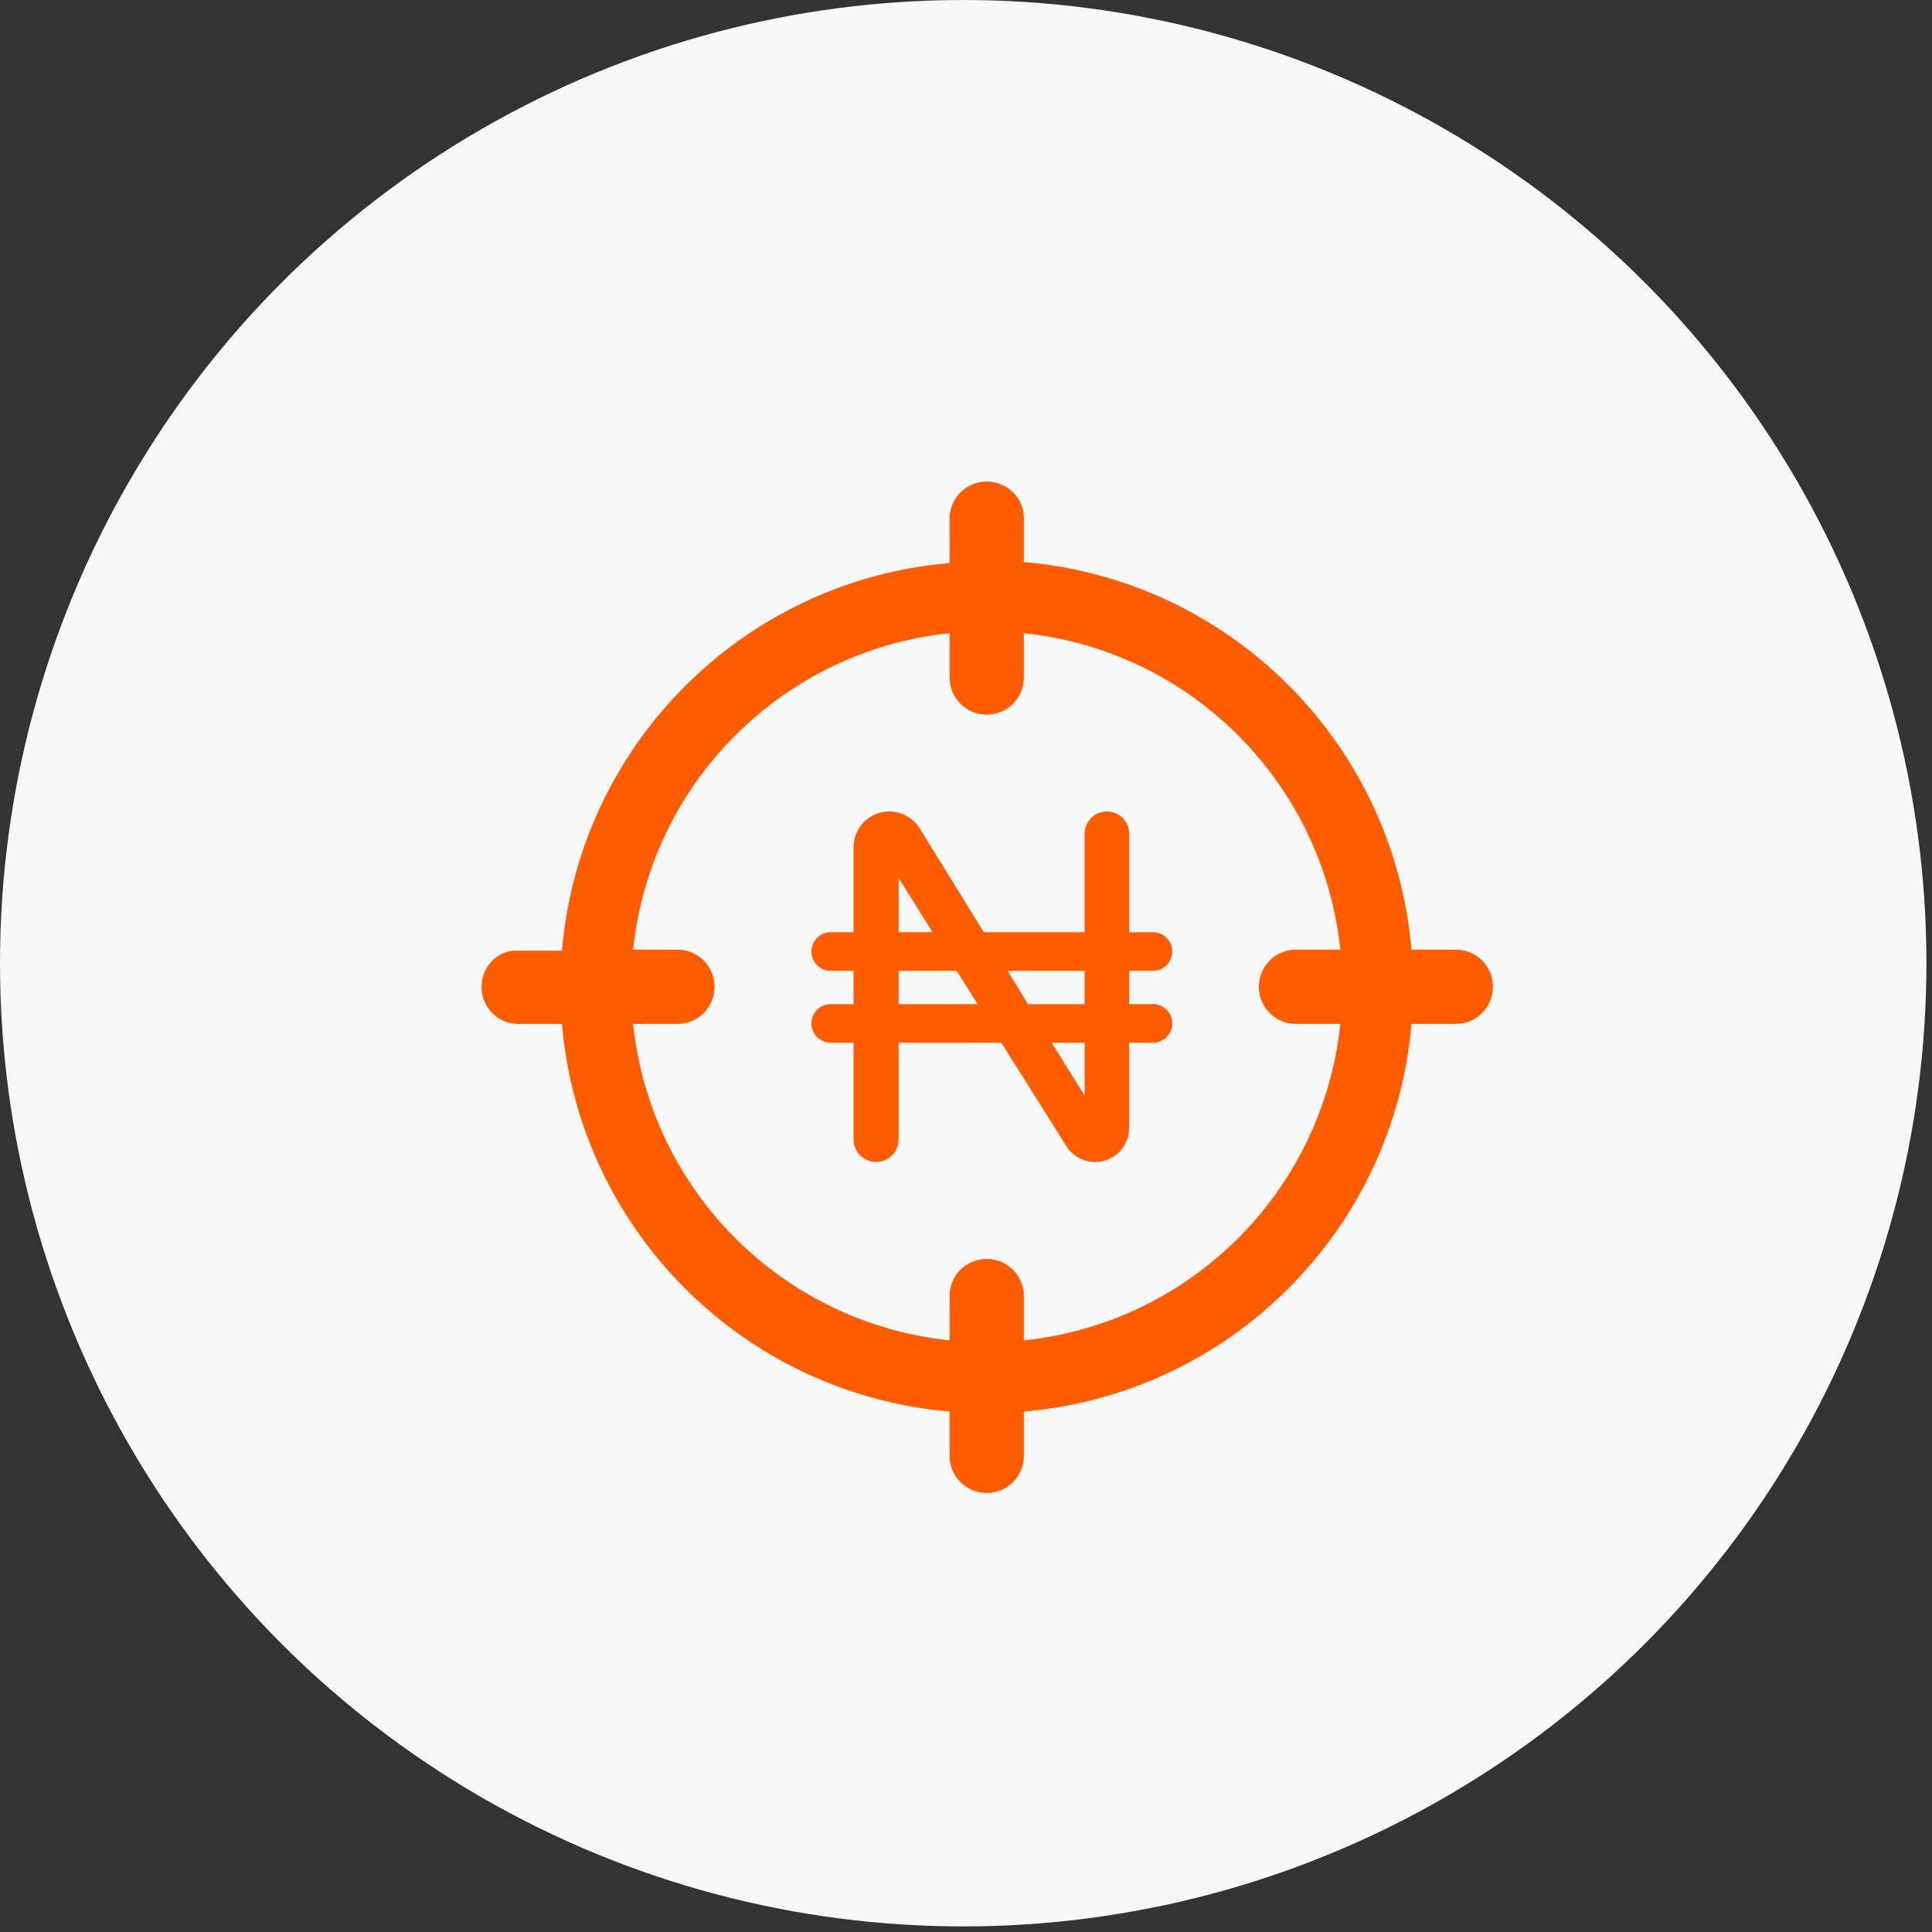
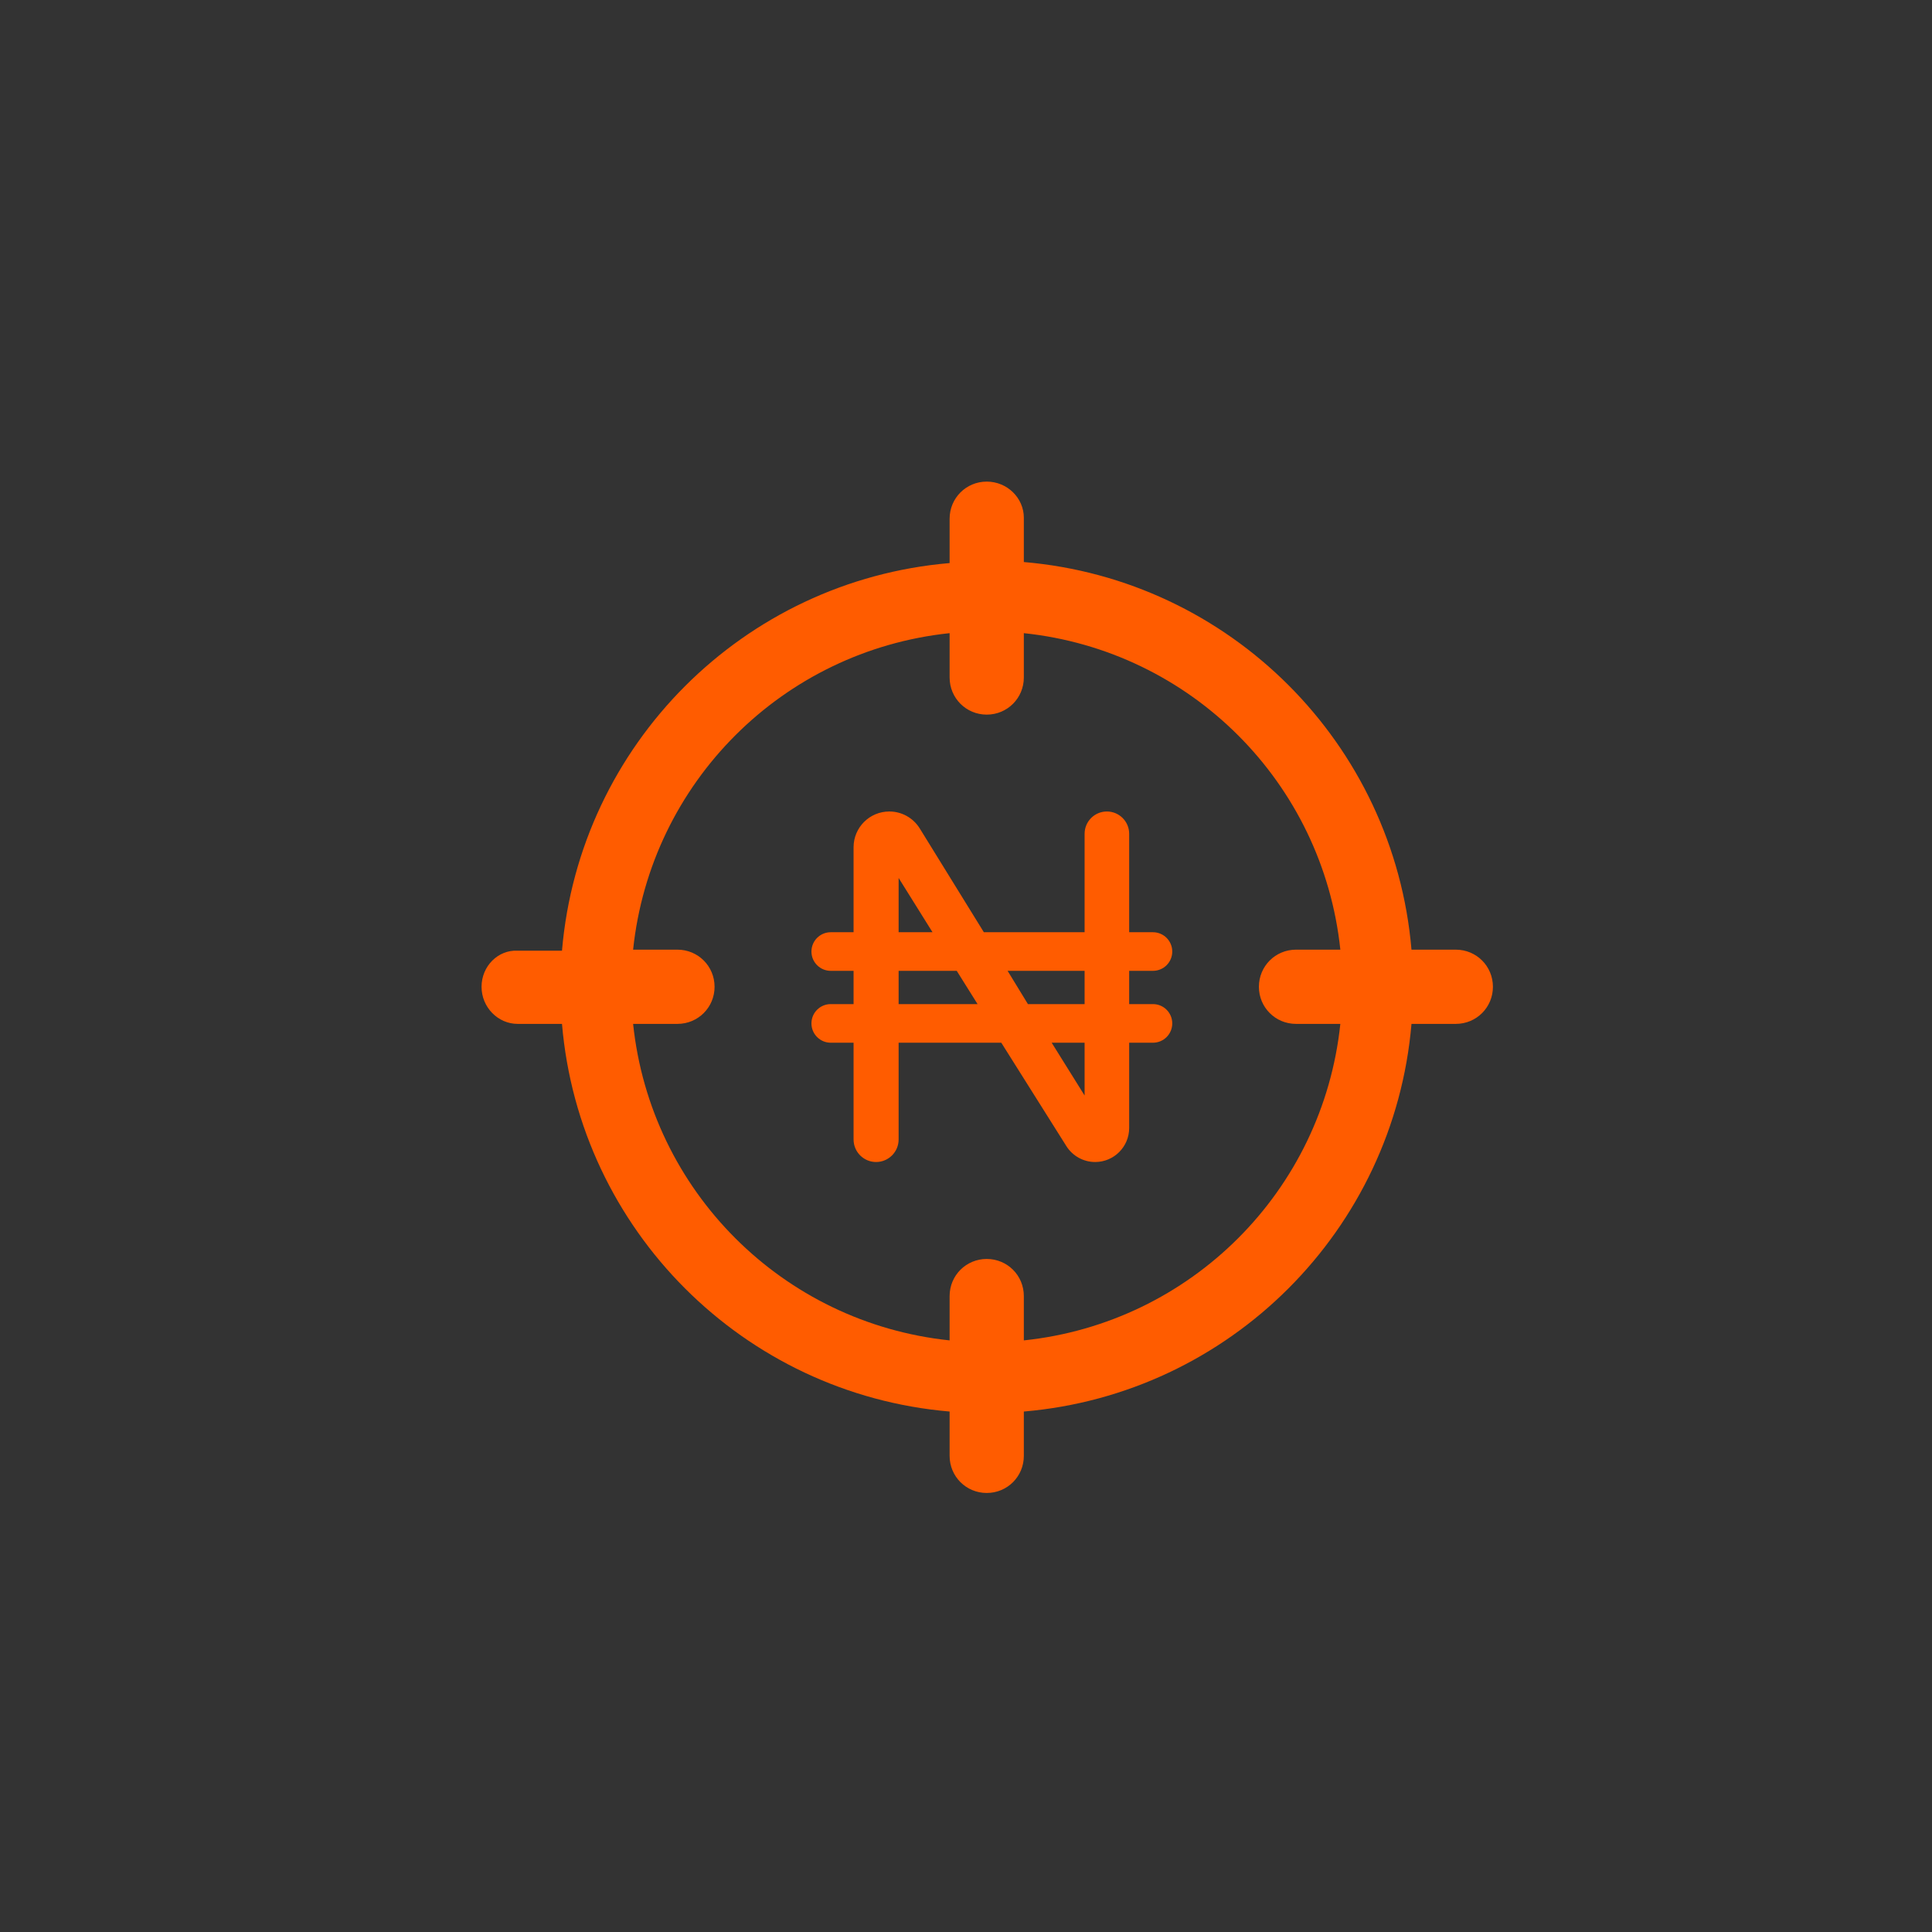
<svg xmlns="http://www.w3.org/2000/svg" width="79" height="79" viewBox="0 0 79 79" fill="none">
  <rect x="0" y="0" width="79" height="79" fill="#333333" stroke="none" />
-   <circle cx="39.386" cy="39.386" r="39.386" fill="#F8F8F8" />
  <path d="M21.167 41.867H22.98C23.696 50.298 30.399 57.001 38.83 57.718V59.531C38.83 60.374 39.505 61.048 40.348 61.048C41.191 61.048 41.865 60.374 41.865 59.531V57.718C50.297 57.001 56.999 50.298 57.716 41.867H59.529C60.372 41.867 61.046 41.193 61.046 40.35C61.046 39.507 60.372 38.832 59.529 38.832H57.716C56.999 30.401 50.297 23.698 41.865 22.982V21.169C41.865 20.368 41.191 19.693 40.348 19.693C39.505 19.693 38.83 20.368 38.83 21.211V23.024C30.399 23.74 23.696 30.443 22.98 38.874H21.167C20.366 38.832 19.691 39.507 19.691 40.35C19.691 41.193 20.366 41.867 21.167 41.867ZM27.701 38.832H25.888C26.605 32.003 32.001 26.607 38.83 25.89V27.703C38.83 28.546 39.505 29.221 40.348 29.221C41.191 29.221 41.865 28.546 41.865 27.703V25.89C48.695 26.607 54.09 32.003 54.807 38.832H52.995C52.151 38.832 51.477 39.507 51.477 40.35C51.477 41.193 52.151 41.867 52.995 41.867H54.807C54.09 48.697 48.695 54.093 41.865 54.809V52.996C41.865 52.153 41.191 51.479 40.348 51.479C39.505 51.479 38.83 52.153 38.83 52.996V54.809C32.001 54.093 26.605 48.697 25.888 41.867H27.701C28.544 41.867 29.219 41.193 29.219 40.35C29.219 39.507 28.544 38.832 27.701 38.832Z" fill="#FF5C00" />
  <path d="M33.18 41.847C33.18 42.283 33.533 42.637 33.969 42.637H34.903V46.594C34.903 47.102 35.315 47.515 35.824 47.515C36.332 47.515 36.745 47.102 36.745 46.594V42.637H40.943L43.604 46.865C43.858 47.269 44.303 47.515 44.781 47.515C45.549 47.515 46.172 46.892 46.172 46.124V42.637H47.145C47.581 42.637 47.934 42.283 47.934 41.847C47.934 41.411 47.581 41.058 47.145 41.058H46.172V39.698H47.145C47.581 39.698 47.934 39.345 47.934 38.909C47.934 38.473 47.581 38.119 47.145 38.119H46.172V34.093C46.172 33.59 45.764 33.182 45.261 33.182C44.757 33.182 44.35 33.59 44.35 34.093V38.119H40.23L37.609 33.875C37.342 33.444 36.872 33.182 36.365 33.182C35.557 33.182 34.903 33.836 34.903 34.644V38.119H33.969C33.533 38.119 33.18 38.473 33.18 38.909C33.18 39.345 33.533 39.698 33.969 39.698H34.903V41.058H33.969C33.533 41.058 33.18 41.411 33.18 41.847ZM36.745 41.058V39.698H39.121L39.973 41.058H36.745ZM42.032 41.058L41.201 39.698H44.35V41.058H42.032ZM36.745 38.119V35.9L38.131 38.119H36.745ZM44.35 44.796L43.003 42.637H44.35V44.796Z" fill="#FF5C00" />
</svg>